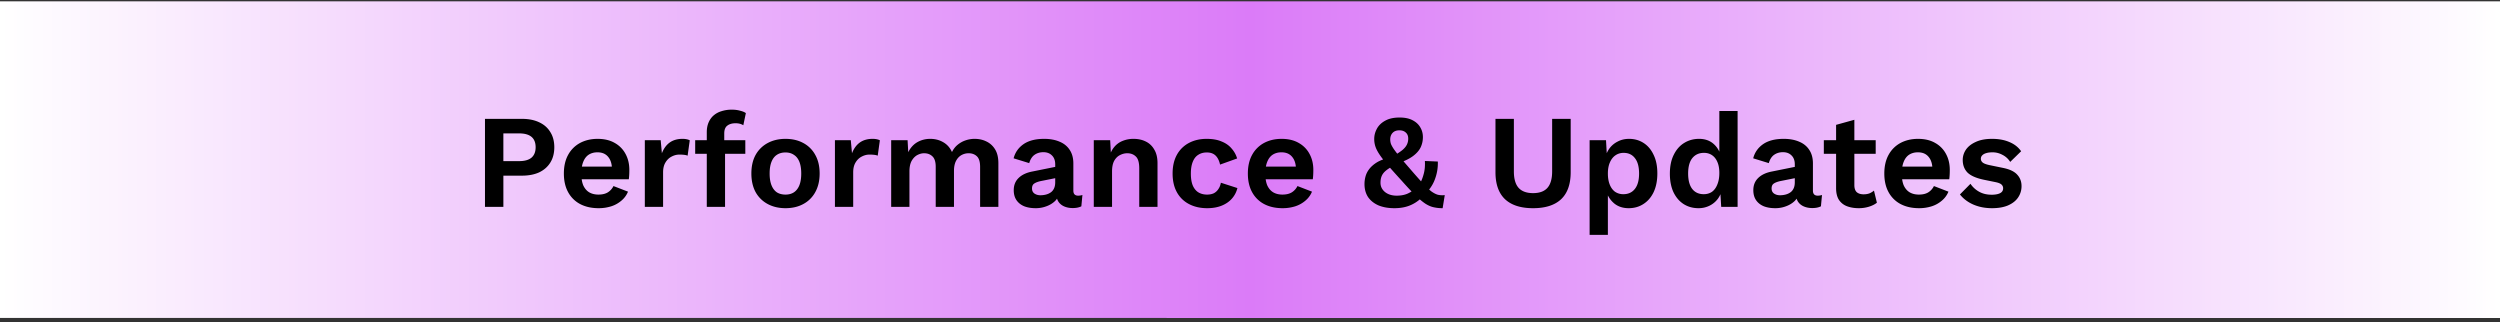
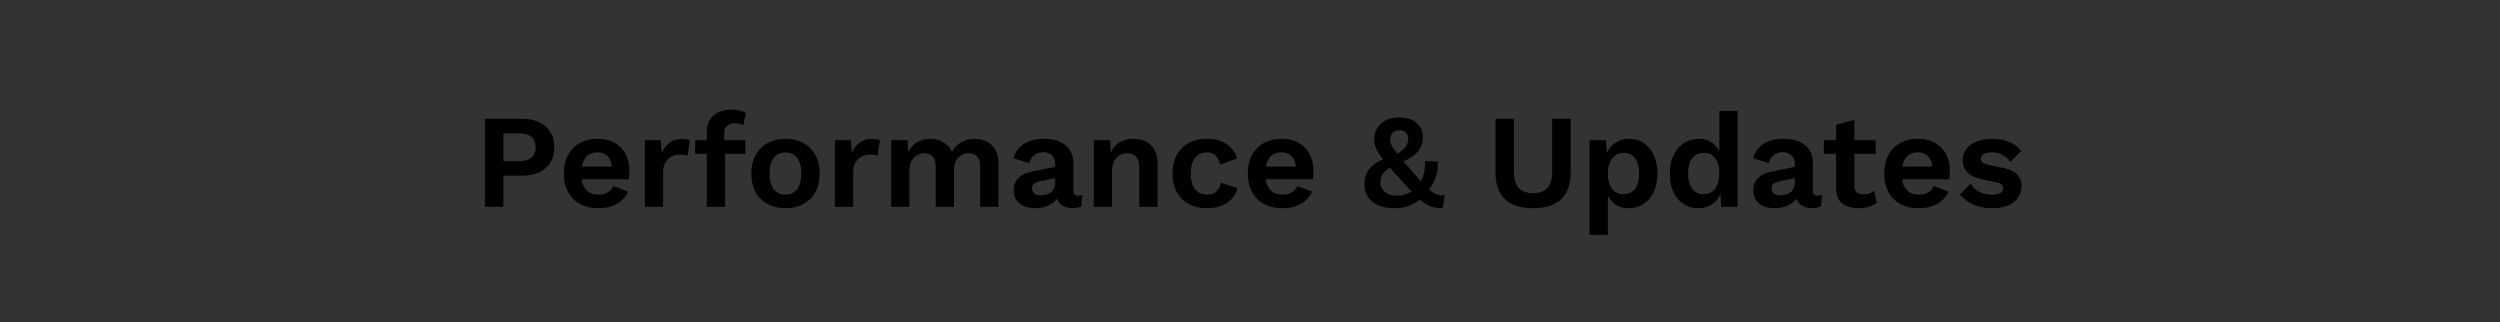
<svg xmlns="http://www.w3.org/2000/svg" width="450" height="58" fill="none" viewBox="0 0 450 58">
  <rect x="0" y="0" width="450" height="58" fill="#333333" stroke="none" />
-   <path fill="url(#a)" d="M0 0h450v57H0z" transform="translate(0 .234)" />
  <path fill="#000" d="M93.943 21.394q1.823 0 3.12.624 1.296.6 1.992 1.752.72 1.128.72 2.736t-.72 2.76q-.697 1.128-1.993 1.752-1.295.6-3.12.6h-3.335v5.616h-3.312v-15.84zm-.504 7.608q1.488 0 2.232-.624.743-.648.743-1.872 0-1.248-.743-1.872-.744-.624-2.233-.624h-2.832v4.992zm14.298 8.472q-1.896 0-3.312-.744a5.24 5.24 0 0 1-2.16-2.136q-.768-1.392-.768-3.36t.768-3.36a5.3 5.3 0 0 1 2.136-2.136q1.392-.744 3.168-.744 1.824 0 3.096.744a4.86 4.86 0 0 1 1.944 1.992q.672 1.248.672 2.856 0 .48-.024.912t-.072.768h-9.576v-2.28h8.136l-1.584.576q0-1.512-.696-2.328-.672-.816-1.92-.816-.912 0-1.584.432-.648.432-.984 1.296-.336.84-.336 2.136 0 1.272.36 2.112.384.816 1.056 1.224.696.408 1.656.408 1.056 0 1.704-.408a2.76 2.76 0 0 0 1.008-1.128l2.616 1.008a4.15 4.15 0 0 1-1.176 1.608 5.3 5.3 0 0 1-1.848 1.032 7.5 7.5 0 0 1-2.28.336m8.331-.24v-12h2.856l.216 2.352q.48-1.248 1.392-1.92.936-.672 2.328-.672.408 0 .744.072t.552.192l-.384 2.76a2.5 2.5 0 0 0-.6-.144 7 7 0 0 0-.888-.048q-.72 0-1.392.36-.672.336-1.104 1.056-.432.696-.432 1.776v6.216zm15.641-17.496q.84 0 1.512.192.696.168 1.032.432l-.456 2.184a2.3 2.3 0 0 0-.6-.264 3 3 0 0 0-.792-.096q-.936 0-1.488.432-.552.408-.552 1.416v1.656l.144.648v10.896h-3.288v-13.44q0-1.008.336-1.776t.936-1.272 1.416-.744a6 6 0 0 1 1.8-.264m2.448 5.496v2.448h-9.024v-2.448zm7.234-.24q1.824 0 3.192.744a5.24 5.24 0 0 1 2.16 2.136q.792 1.392.792 3.36 0 1.944-.792 3.36a5.24 5.24 0 0 1-2.16 2.136q-1.368.744-3.192.744-1.8 0-3.192-.744a5.4 5.4 0 0 1-2.184-2.136q-.768-1.416-.768-3.36 0-1.968.768-3.36a5.4 5.4 0 0 1 2.184-2.136q1.392-.744 3.192-.744m0 2.448q-.912 0-1.56.432-.624.408-.96 1.248t-.336 2.112.336 2.112.96 1.272q.648.408 1.56.408.888 0 1.512-.408.648-.432.984-1.272t.336-2.112-.336-2.112-.984-1.248q-.624-.432-1.512-.432m8.896 9.792v-12h2.856l.216 2.352q.48-1.248 1.392-1.92.936-.672 2.328-.672.408 0 .744.072t.552.192l-.384 2.76a2.5 2.5 0 0 0-.6-.144 7 7 0 0 0-.888-.048q-.72 0-1.392.36-.672.336-1.104 1.056-.432.696-.432 1.776v6.216zm10.125 0v-12h2.952l.12 2.16q.6-1.2 1.632-1.8 1.056-.6 2.328-.6 1.296 0 2.328.6 1.056.6 1.584 1.776.384-.792 1.032-1.32a4.5 4.5 0 0 1 1.44-.792 5 5 0 0 1 1.608-.264q1.176 0 2.136.48.984.48 1.56 1.44t.576 2.448v7.872h-3.288V30.01q0-1.32-.576-1.872t-1.488-.552q-.72 0-1.344.36-.6.36-.96 1.08-.336.696-.336 1.752v6.456h-3.288V30.01q0-1.32-.6-1.872-.576-.552-1.488-.552-.624 0-1.248.336-.6.336-1.008 1.056-.384.72-.384 1.896v6.36zm29.527-7.656q0-1.032-.6-1.608-.576-.576-1.536-.576-.888 0-1.56.456t-.984 1.512l-2.808-.864q.408-1.584 1.776-2.544 1.392-.96 3.72-.96 1.584 0 2.76.504 1.176.48 1.824 1.464.672.984.672 2.472v4.872q0 .912.864.912.408 0 .768-.12l-.192 2.04q-.624.312-1.56.312-.84 0-1.512-.288t-1.056-.864q-.384-.6-.384-1.488v-.096l.576-.096a2.76 2.76 0 0 1-.792 1.56q-.648.624-1.584.96a5.4 5.4 0 0 1-1.896.336q-1.224 0-2.112-.36-.888-.384-1.368-1.104t-.48-1.776q0-1.344.864-2.184.864-.864 2.472-1.176l4.512-.912-.024 2.04-2.88.576q-.816.168-1.248.456-.408.264-.408.888 0 .6.432.912.456.312 1.08.312.504 0 .984-.12t.864-.384.6-.72.216-1.104zm6.941 7.656v-12h2.952l.192 3.6-.408-.384q.288-1.176.912-1.944a3.73 3.73 0 0 1 1.512-1.128 5.1 5.1 0 0 1 1.992-.384q1.248 0 2.208.48.984.48 1.536 1.464.576.96.576 2.424v7.872h-3.288v-6.936q0-1.536-.6-2.112-.6-.6-1.56-.6-.672 0-1.32.336-.624.312-1.032 1.032-.384.72-.384 1.92v6.36zm20.308-12.24q1.608 0 2.712.48 1.128.456 1.8 1.272.696.792.984 1.776l-3.072 1.104q-.24-1.08-.816-1.632t-1.56-.552q-.912 0-1.56.432-.648.408-.984 1.272-.336.84-.336 2.112t.336 2.112q.36.84 1.008 1.248.672.408 1.56.408.72 0 1.224-.24.504-.264.816-.744.336-.48.456-1.152l2.976.96a4.4 4.4 0 0 1-.984 1.896q-.72.816-1.848 1.272t-2.616.456q-1.848 0-3.264-.744a5.2 5.2 0 0 1-2.184-2.136q-.768-1.392-.768-3.36t.768-3.36a5.24 5.24 0 0 1 2.16-2.136q1.392-.744 3.192-.744m13.667 12.48q-1.896 0-3.312-.744a5.24 5.24 0 0 1-2.16-2.136q-.768-1.392-.768-3.36t.768-3.36a5.3 5.3 0 0 1 2.136-2.136q1.392-.744 3.168-.744 1.824 0 3.096.744a4.86 4.86 0 0 1 1.944 1.992q.672 1.248.672 2.856 0 .48-.024.912t-.072.768h-9.576v-2.28h8.136l-1.584.576q0-1.512-.696-2.328-.672-.816-1.92-.816-.912 0-1.584.432-.648.432-.984 1.296-.336.84-.336 2.136 0 1.272.36 2.112.384.816 1.056 1.224.696.408 1.656.408 1.056 0 1.704-.408a2.76 2.76 0 0 0 1.008-1.128l2.616 1.008a4.15 4.15 0 0 1-1.176 1.608 5.3 5.3 0 0 1-1.848 1.032 7.5 7.5 0 0 1-2.28.336m20.13 0q-1.632 0-2.856-.504-1.2-.528-1.872-1.488-.648-.984-.648-2.352 0-.696.192-1.392t.672-1.32q.504-.648 1.344-1.176.864-.528 2.184-.84l.84-.336q.984-.576 1.56-1.032.576-.48.816-.96.264-.504.264-1.128 0-.696-.432-1.08-.432-.408-1.152-.408-.816 0-1.248.48-.408.456-.408 1.152 0 .408.12.792.144.384.528.96.384.552 1.128 1.464.768.912 2.04 2.376 1.248 1.44 2.088 2.352.864.912 1.464 1.392.624.456 1.176.624.576.144 1.272.072l-.384 2.352a7 7 0 0 1-1.608-.168q-.696-.144-1.464-.624-.768-.504-1.8-1.488-1.008-.984-2.472-2.64a167 167 0 0 1-2.52-2.808q-.96-1.128-1.488-1.92t-.744-1.44a4.3 4.3 0 0 1-.216-1.368q0-.96.48-1.848t1.488-1.44q1.008-.576 2.592-.576 1.416 0 2.328.48.936.48 1.392 1.272.48.792.48 1.776t-.408 1.848q-.408.84-1.368 1.56-.936.696-2.568 1.272l-.768.384q-.984.504-1.536.96t-.768.984q-.216.504-.216 1.2t.384 1.224 1.032.816 1.488.288q1.2 0 2.064-.408a6.7 6.7 0 0 0 1.632-1.104l.36-.408a7.5 7.5 0 0 0 .792-1.896q.312-1.056.24-2.424l2.328.096q.048 1.536-.432 2.928a6.7 6.7 0 0 1-1.416 2.448l-.576.552q-.84 1.128-2.208 1.8-1.344.672-3.192.672m31.737-16.08v9.6q0 3.24-1.728 4.872-1.728 1.608-5.04 1.608t-5.04-1.608q-1.728-1.632-1.728-4.872v-9.6h3.312v9.456q0 1.992.84 2.952.864.96 2.616.96t2.592-.96.84-2.952v-9.456zm3.408 20.88v-17.04h2.952l.216 3.816-.408-.432a4.9 4.9 0 0 1 .792-1.872q.6-.816 1.512-1.272.912-.48 2.04-.48 1.464 0 2.616.744t1.8 2.136q.672 1.368.672 3.336t-.672 3.384q-.672 1.392-1.848 2.136-1.152.744-2.64.744-1.584 0-2.64-.888a4.5 4.5 0 0 1-1.416-2.232l.312-.504v8.424zm6.072-7.32q1.32 0 2.064-.936.768-.96.768-2.784t-.744-2.76q-.72-.96-2.04-.96-.84 0-1.488.456-.624.432-.984 1.272-.36.816-.36 1.992 0 1.152.336 1.992t.96 1.296a2.6 2.6 0 0 0 1.488.432m13.511 2.52q-1.488 0-2.664-.744-1.152-.744-1.824-2.136-.648-1.392-.648-3.336 0-1.992.696-3.384.696-1.416 1.872-2.136 1.2-.744 2.688-.744 1.584 0 2.616.912t1.344 2.352l-.312.384v-8.664h3.288v17.256h-2.952l-.216-3.648.408.192q-.168 1.128-.768 1.968-.6.816-1.512 1.272a4.44 4.44 0 0 1-2.016.456m.96-2.52q.864 0 1.488-.432.624-.456.96-1.32.36-.864.36-2.064 0-1.152-.336-1.944-.336-.816-.96-1.248t-1.464-.432q-1.344 0-2.112.96-.744.936-.744 2.76t.744 2.784q.744.936 2.064.936m16.391-5.376q0-1.032-.6-1.608-.576-.576-1.536-.576-.888 0-1.56.456t-.984 1.512l-2.808-.864q.408-1.584 1.776-2.544 1.392-.96 3.72-.96 1.584 0 2.76.504 1.176.48 1.824 1.464.672.984.672 2.472v4.872q0 .912.864.912.408 0 .768-.12l-.192 2.04q-.624.312-1.56.312-.84 0-1.512-.288t-1.056-.864q-.384-.6-.384-1.488v-.096l.576-.096a2.76 2.76 0 0 1-.792 1.56q-.648.624-1.584.96a5.4 5.4 0 0 1-1.896.336q-1.224 0-2.112-.36-.888-.384-1.368-1.104t-.48-1.776q0-1.344.864-2.184.864-.864 2.472-1.176l4.512-.912-.024 2.04-2.88.576q-.816.168-1.248.456-.408.264-.408.888 0 .6.432.912.456.312 1.08.312.504 0 .984-.12t.864-.384.6-.72.216-1.104zm10.721-8.016v11.76q0 .864.432 1.272.456.384 1.224.384.6 0 1.056-.168.456-.192.816-.504l.528 2.184q-.576.456-1.44.72a6.2 6.2 0 0 1-1.824.264q-1.2 0-2.136-.36a3 3 0 0 1-1.44-1.152q-.504-.792-.504-2.112V22.474zm3.84 3.672v2.448h-9.336v-2.448zm7.792 12.24q-1.896 0-3.312-.744a5.24 5.24 0 0 1-2.16-2.136q-.768-1.392-.768-3.36t.768-3.36a5.3 5.3 0 0 1 2.136-2.136q1.392-.744 3.168-.744 1.824 0 3.096.744a4.86 4.86 0 0 1 1.944 1.992q.672 1.248.672 2.856 0 .48-.024.912t-.072.768h-9.576v-2.28h8.136l-1.584.576q0-1.512-.696-2.328-.672-.816-1.92-.816-.912 0-1.584.432-.648.432-.984 1.296-.336.84-.336 2.136 0 1.272.36 2.112.384.816 1.056 1.224.696.408 1.656.408 1.056 0 1.704-.408a2.76 2.76 0 0 0 1.008-1.128l2.616 1.008a4.15 4.15 0 0 1-1.176 1.608 5.3 5.3 0 0 1-1.848 1.032 7.5 7.5 0 0 1-2.28.336m13.131 0q-1.824 0-3.336-.648-1.488-.648-2.424-1.824l1.896-1.92a4.5 4.5 0 0 0 1.536 1.416q.96.552 2.28.552.936 0 1.488-.264.576-.288.576-.888a.88.88 0 0 0-.264-.648q-.264-.288-1.056-.456l-2.112-.432q-2.088-.432-2.976-1.296-.864-.888-.864-2.28 0-.984.576-1.848.6-.864 1.776-1.392 1.176-.552 2.928-.552 1.8 0 3.12.576 1.344.552 2.112 1.656l-1.968 1.92a3.43 3.43 0 0 0-1.392-1.272 3.7 3.7 0 0 0-1.776-.456q-.672 0-1.152.144t-.72.408a.84.84 0 0 0-.24.624q0 .384.336.672.336.264 1.224.456l2.448.504q1.776.36 2.544 1.224.768.84.768 2.04a3.57 3.57 0 0 1-.624 2.064q-.6.888-1.8 1.416-1.176.504-2.904.504" />
  <defs>
    <linearGradient id="a" x1="0" x2="450" y1="28.5" y2="28.5" gradientUnits="userSpaceOnUse">
      <stop stop-color="#fff" />
      <stop offset=".5" stop-color="#db7bf8" />
      <stop offset="1" stop-color="#fff" />
    </linearGradient>
  </defs>
</svg>